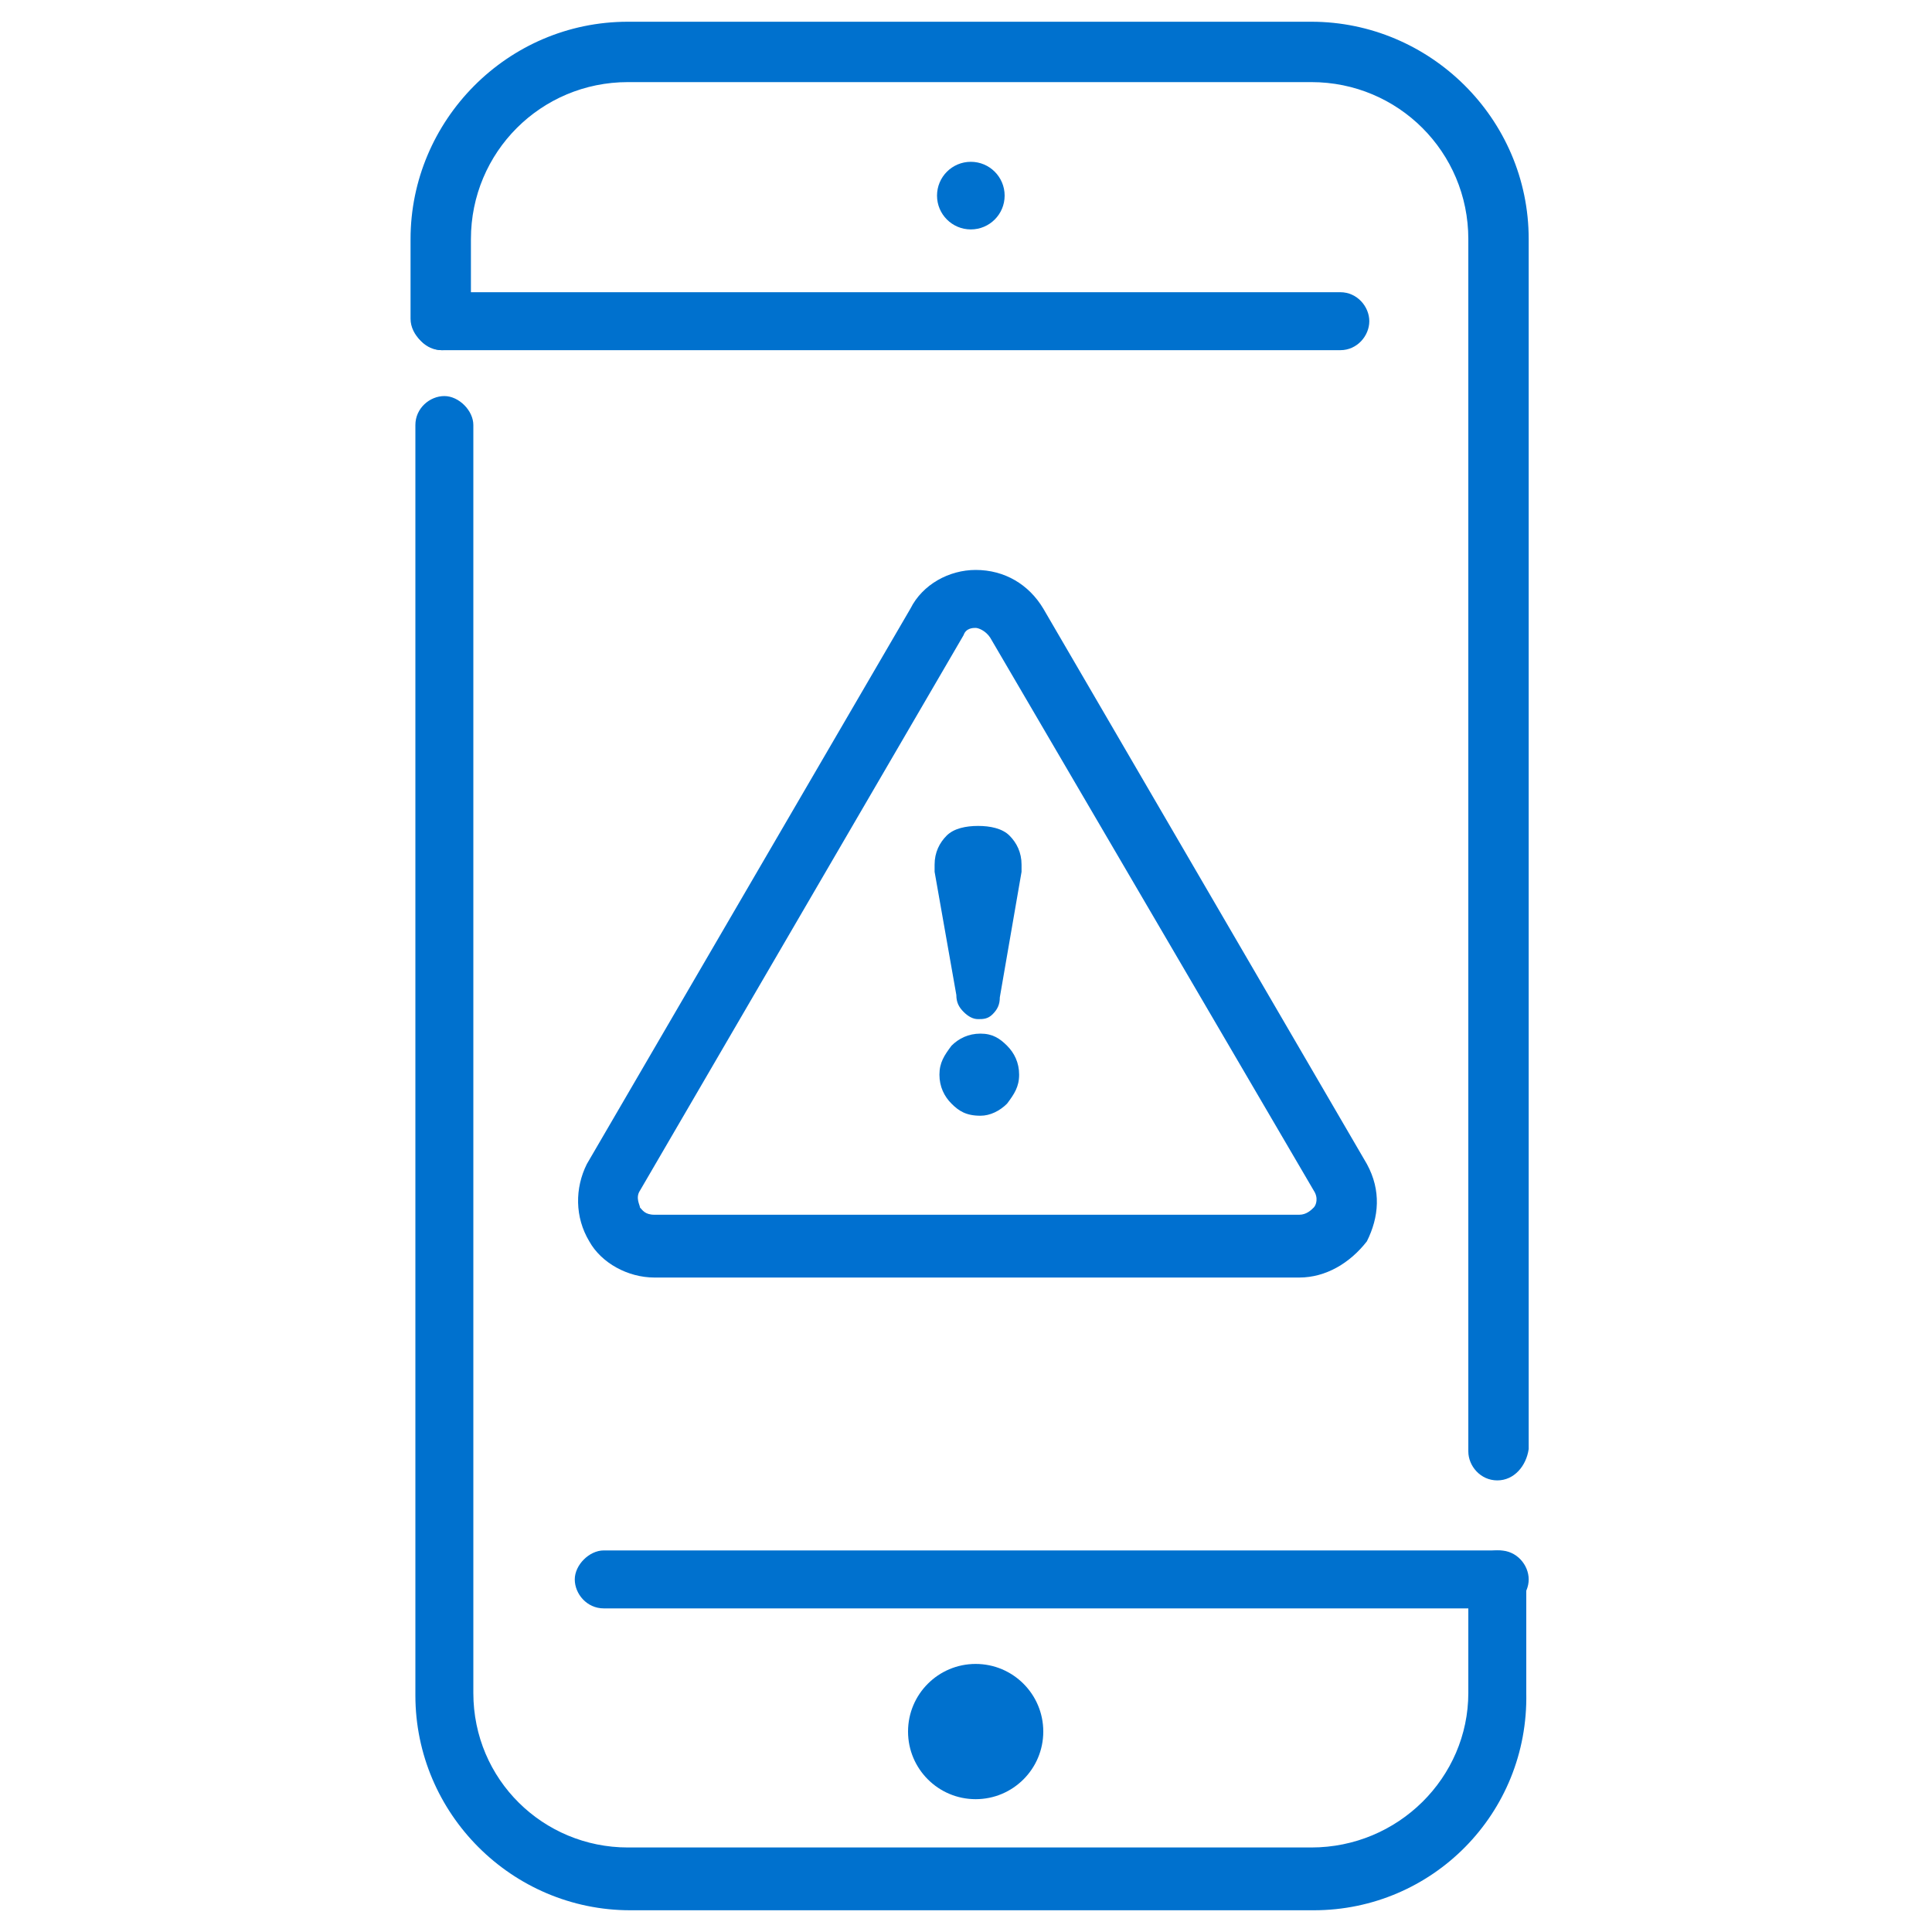
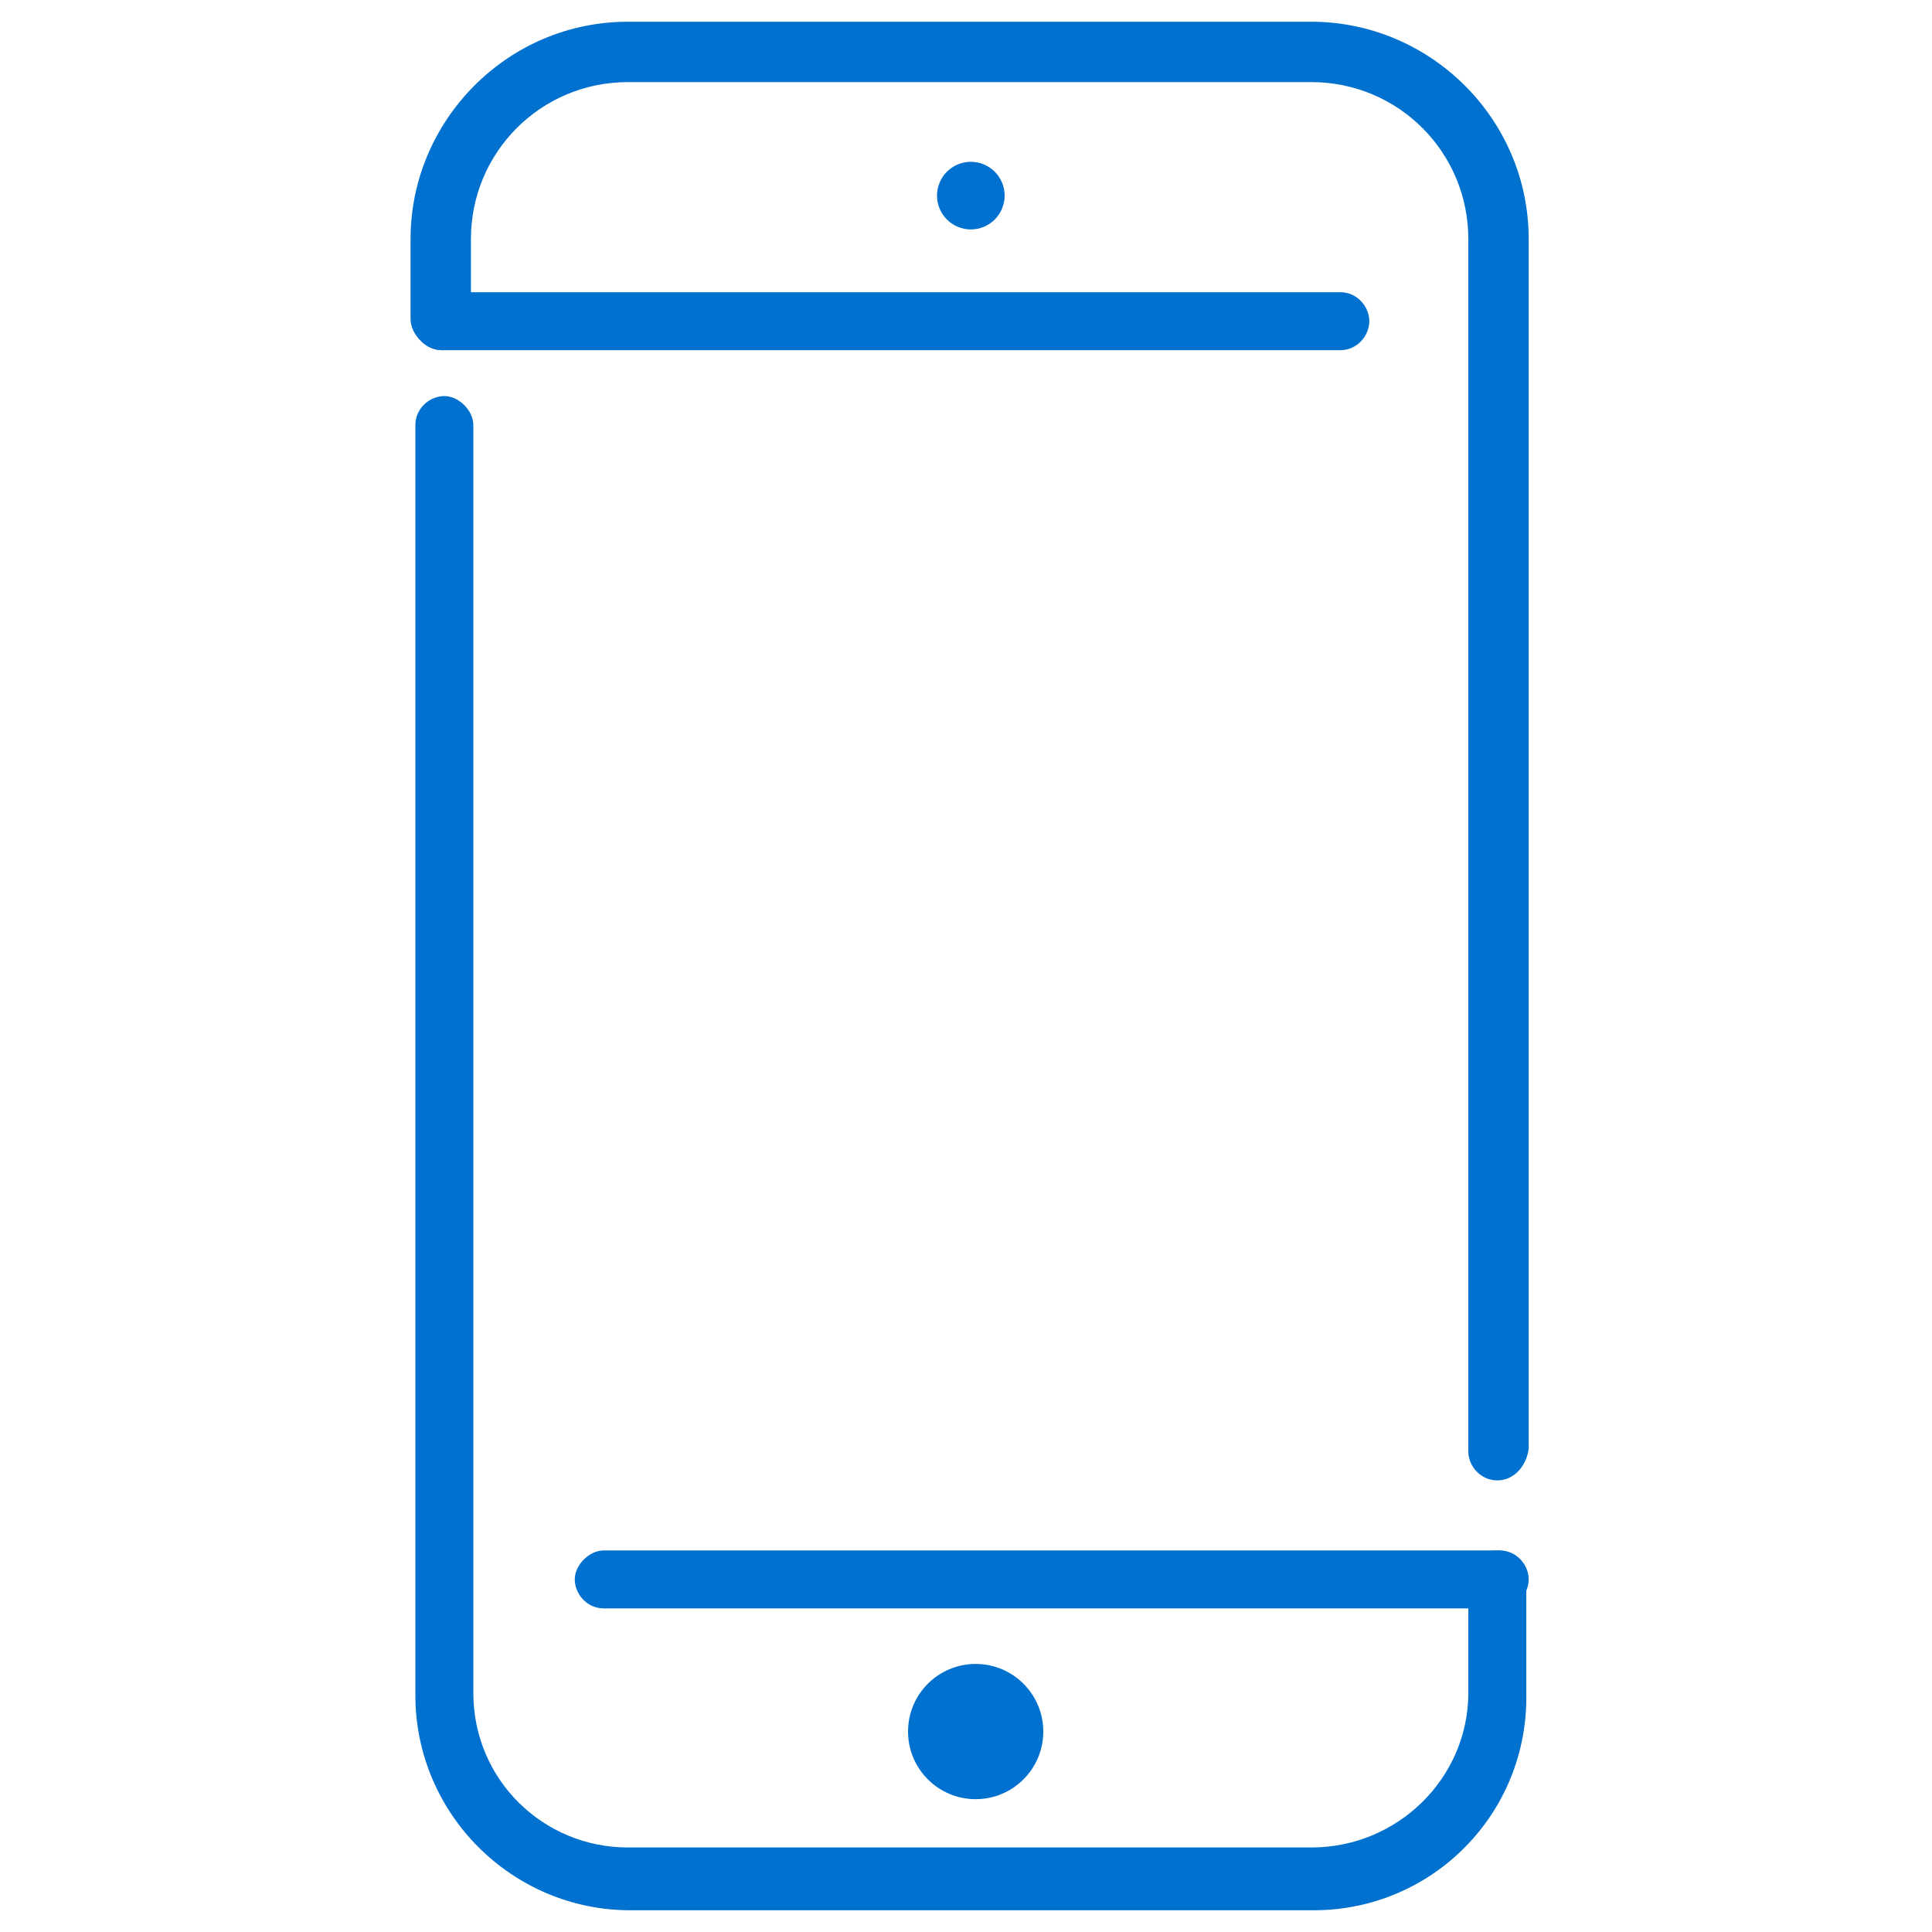
<svg xmlns="http://www.w3.org/2000/svg" version="1.1" id="Layer_1" x="0px" y="0px" viewBox="0 0 80 80" style="enable-background:new 0 0 80 80;" xml:space="preserve">
  <style type="text/css">
	.st0{fill:#0071CE;}
	.st1{fill:#0070D0;}
</style>
-   <path class="st0" d="M39.9,41.9c-0.2-0.2-0.3-0.4-0.3-0.7l-0.9-5.1v-0.3c0-0.5,0.2-0.9,0.5-1.2s0.8-0.4,1.3-0.4s1,0.1,1.3,0.4  s0.5,0.7,0.5,1.2v0.3l-0.9,5.2c0,0.3-0.1,0.5-0.3,0.7s-0.4,0.2-0.6,0.2S40.1,42.1,39.9,41.9z M39.4,45.7c-0.3-0.3-0.5-0.7-0.5-1.2  s0.2-0.8,0.5-1.2c0.3-0.3,0.7-0.5,1.2-0.5s0.8,0.2,1.1,0.5s0.5,0.7,0.5,1.2s-0.2,0.8-0.5,1.2c-0.3,0.3-0.7,0.5-1.1,0.5  C40,46.2,39.7,46,39.4,45.7z" />
  <g>
    <path class="st0" d="M54.4,79.1H26.1c-4.9,0-8.9-4-8.9-8.9V17.6c0-0.7,0.6-1.2,1.2-1.2s1.2,0.6,1.2,1.2v52.5c0,3.6,2.9,6.4,6.4,6.4   h28.3c3.6,0,6.5-2.9,6.5-6.4v-4.7c0-0.7,0.6-1.2,1.2-1.2s1.2,0.6,1.2,1.2v4.7C63.3,75.1,59.3,79.1,54.4,79.1z M62,61.3   c-0.7,0-1.2-0.6-1.2-1.2V9.9c0-3.6-2.9-6.5-6.5-6.5H26c-3.6,0-6.5,2.9-6.5,6.5v3.4c0,0.7-0.6,1.2-1.2,1.2S17,13.9,17,13.2V9.9   c0-4.9,4-9,9-9h28.3c4.9,0,9,4,9,9V60C63.2,60.7,62.7,61.3,62,61.3z" />
    <path class="st0" d="M55.5,14.5H18.3c-0.7,0-1.2-0.6-1.2-1.2s0.6-1.2,1.2-1.2h37.2c0.7,0,1.2,0.6,1.2,1.2S56.2,14.5,55.5,14.5z" />
  </g>
  <g>
    <circle class="st0" cx="40.2" cy="8.1" r="1.4" />
    <circle class="st0" cx="40.4" cy="71.7" r="2.8" />
  </g>
  <g>
    <path class="st0" d="M62.1,66.6H25c-0.7,0-1.2-0.6-1.2-1.2s0.6-1.2,1.2-1.2h37.1c0.7,0,1.2,0.6,1.2,1.2S62.8,66.6,62.1,66.6z" />
-     <path class="st1" d="M53.8,52.9H27.1c-1.1,0-2.2-0.6-2.7-1.5c-0.6-1-0.6-2.2-0.1-3.2l13.4-23c0.5-1,1.6-1.6,2.7-1.6   c1.2,0,2.2,0.6,2.8,1.6l13.4,23c0.6,1.1,0.5,2.2,0,3.2C55.9,52.3,54.9,52.9,53.8,52.9z M40.4,26c-0.1,0-0.4,0-0.5,0.3l-13.4,23   c-0.2,0.3,0,0.6,0,0.7c0.1,0.1,0.2,0.3,0.6,0.3h26.7c0.3,0,0.5-0.2,0.6-0.3c0.1-0.1,0.2-0.4,0-0.7L41,26.4   C40.8,26.1,40.5,26,40.4,26z" />
  </g>
</svg>